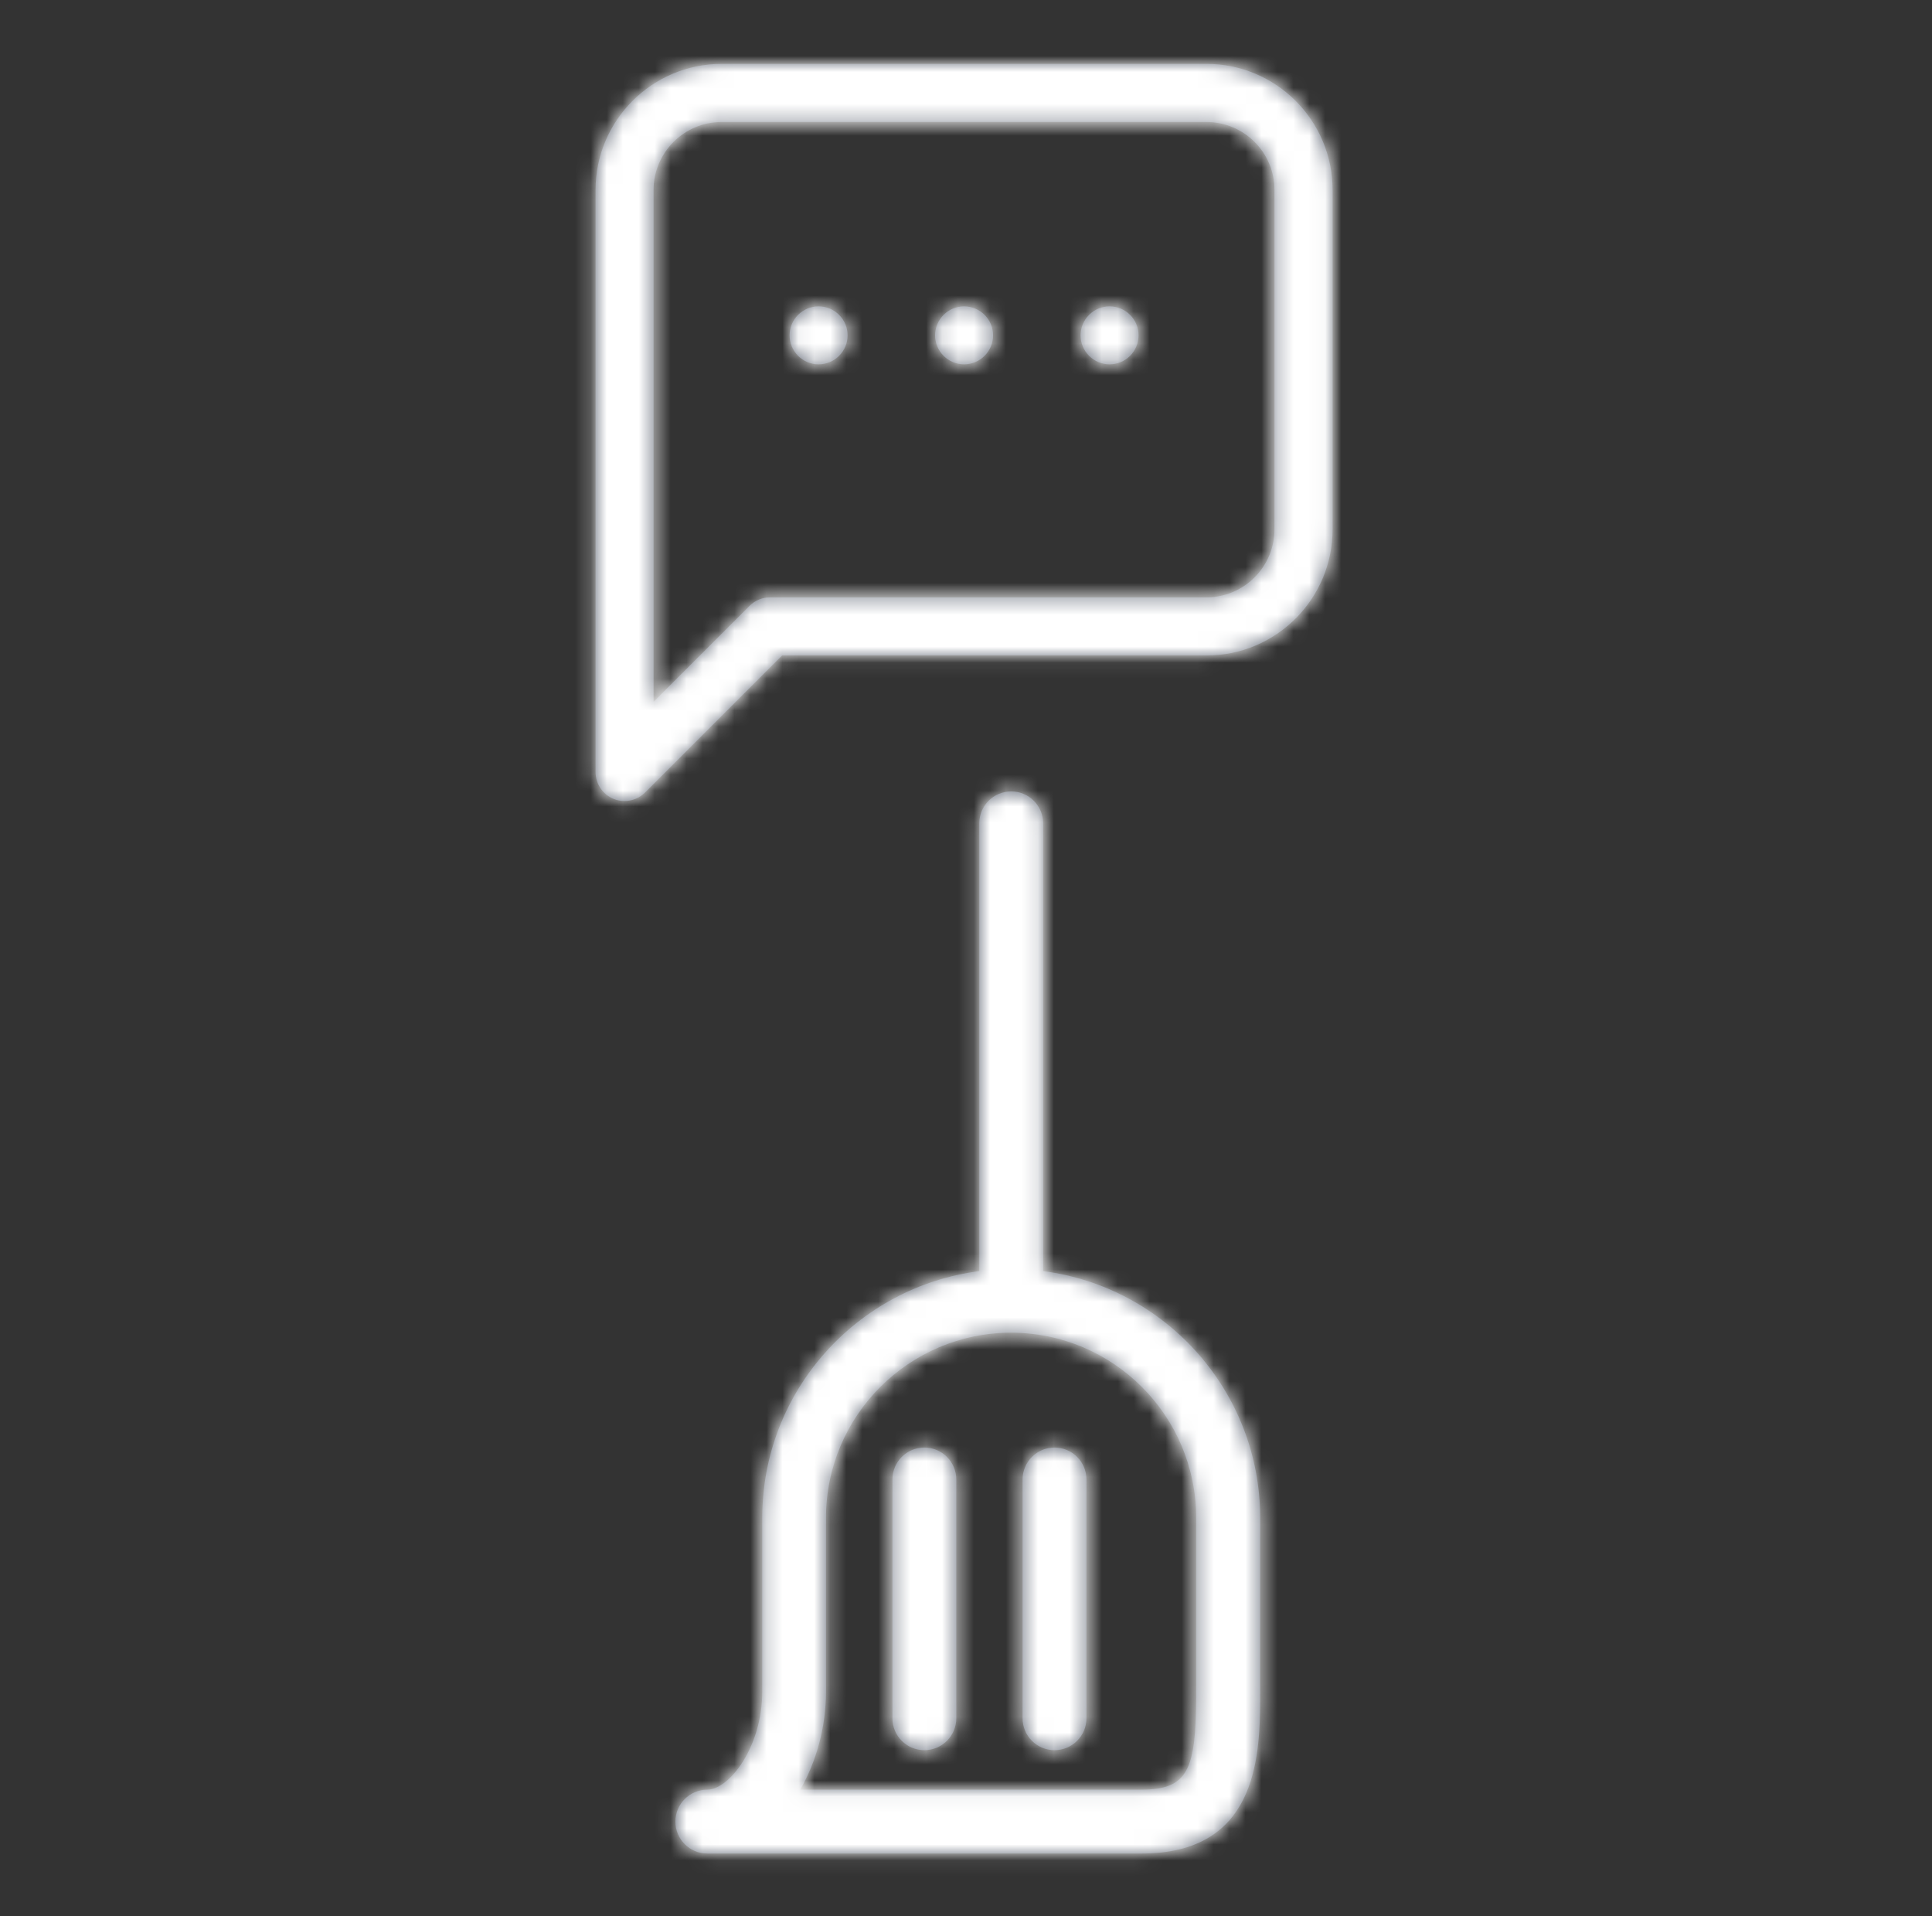
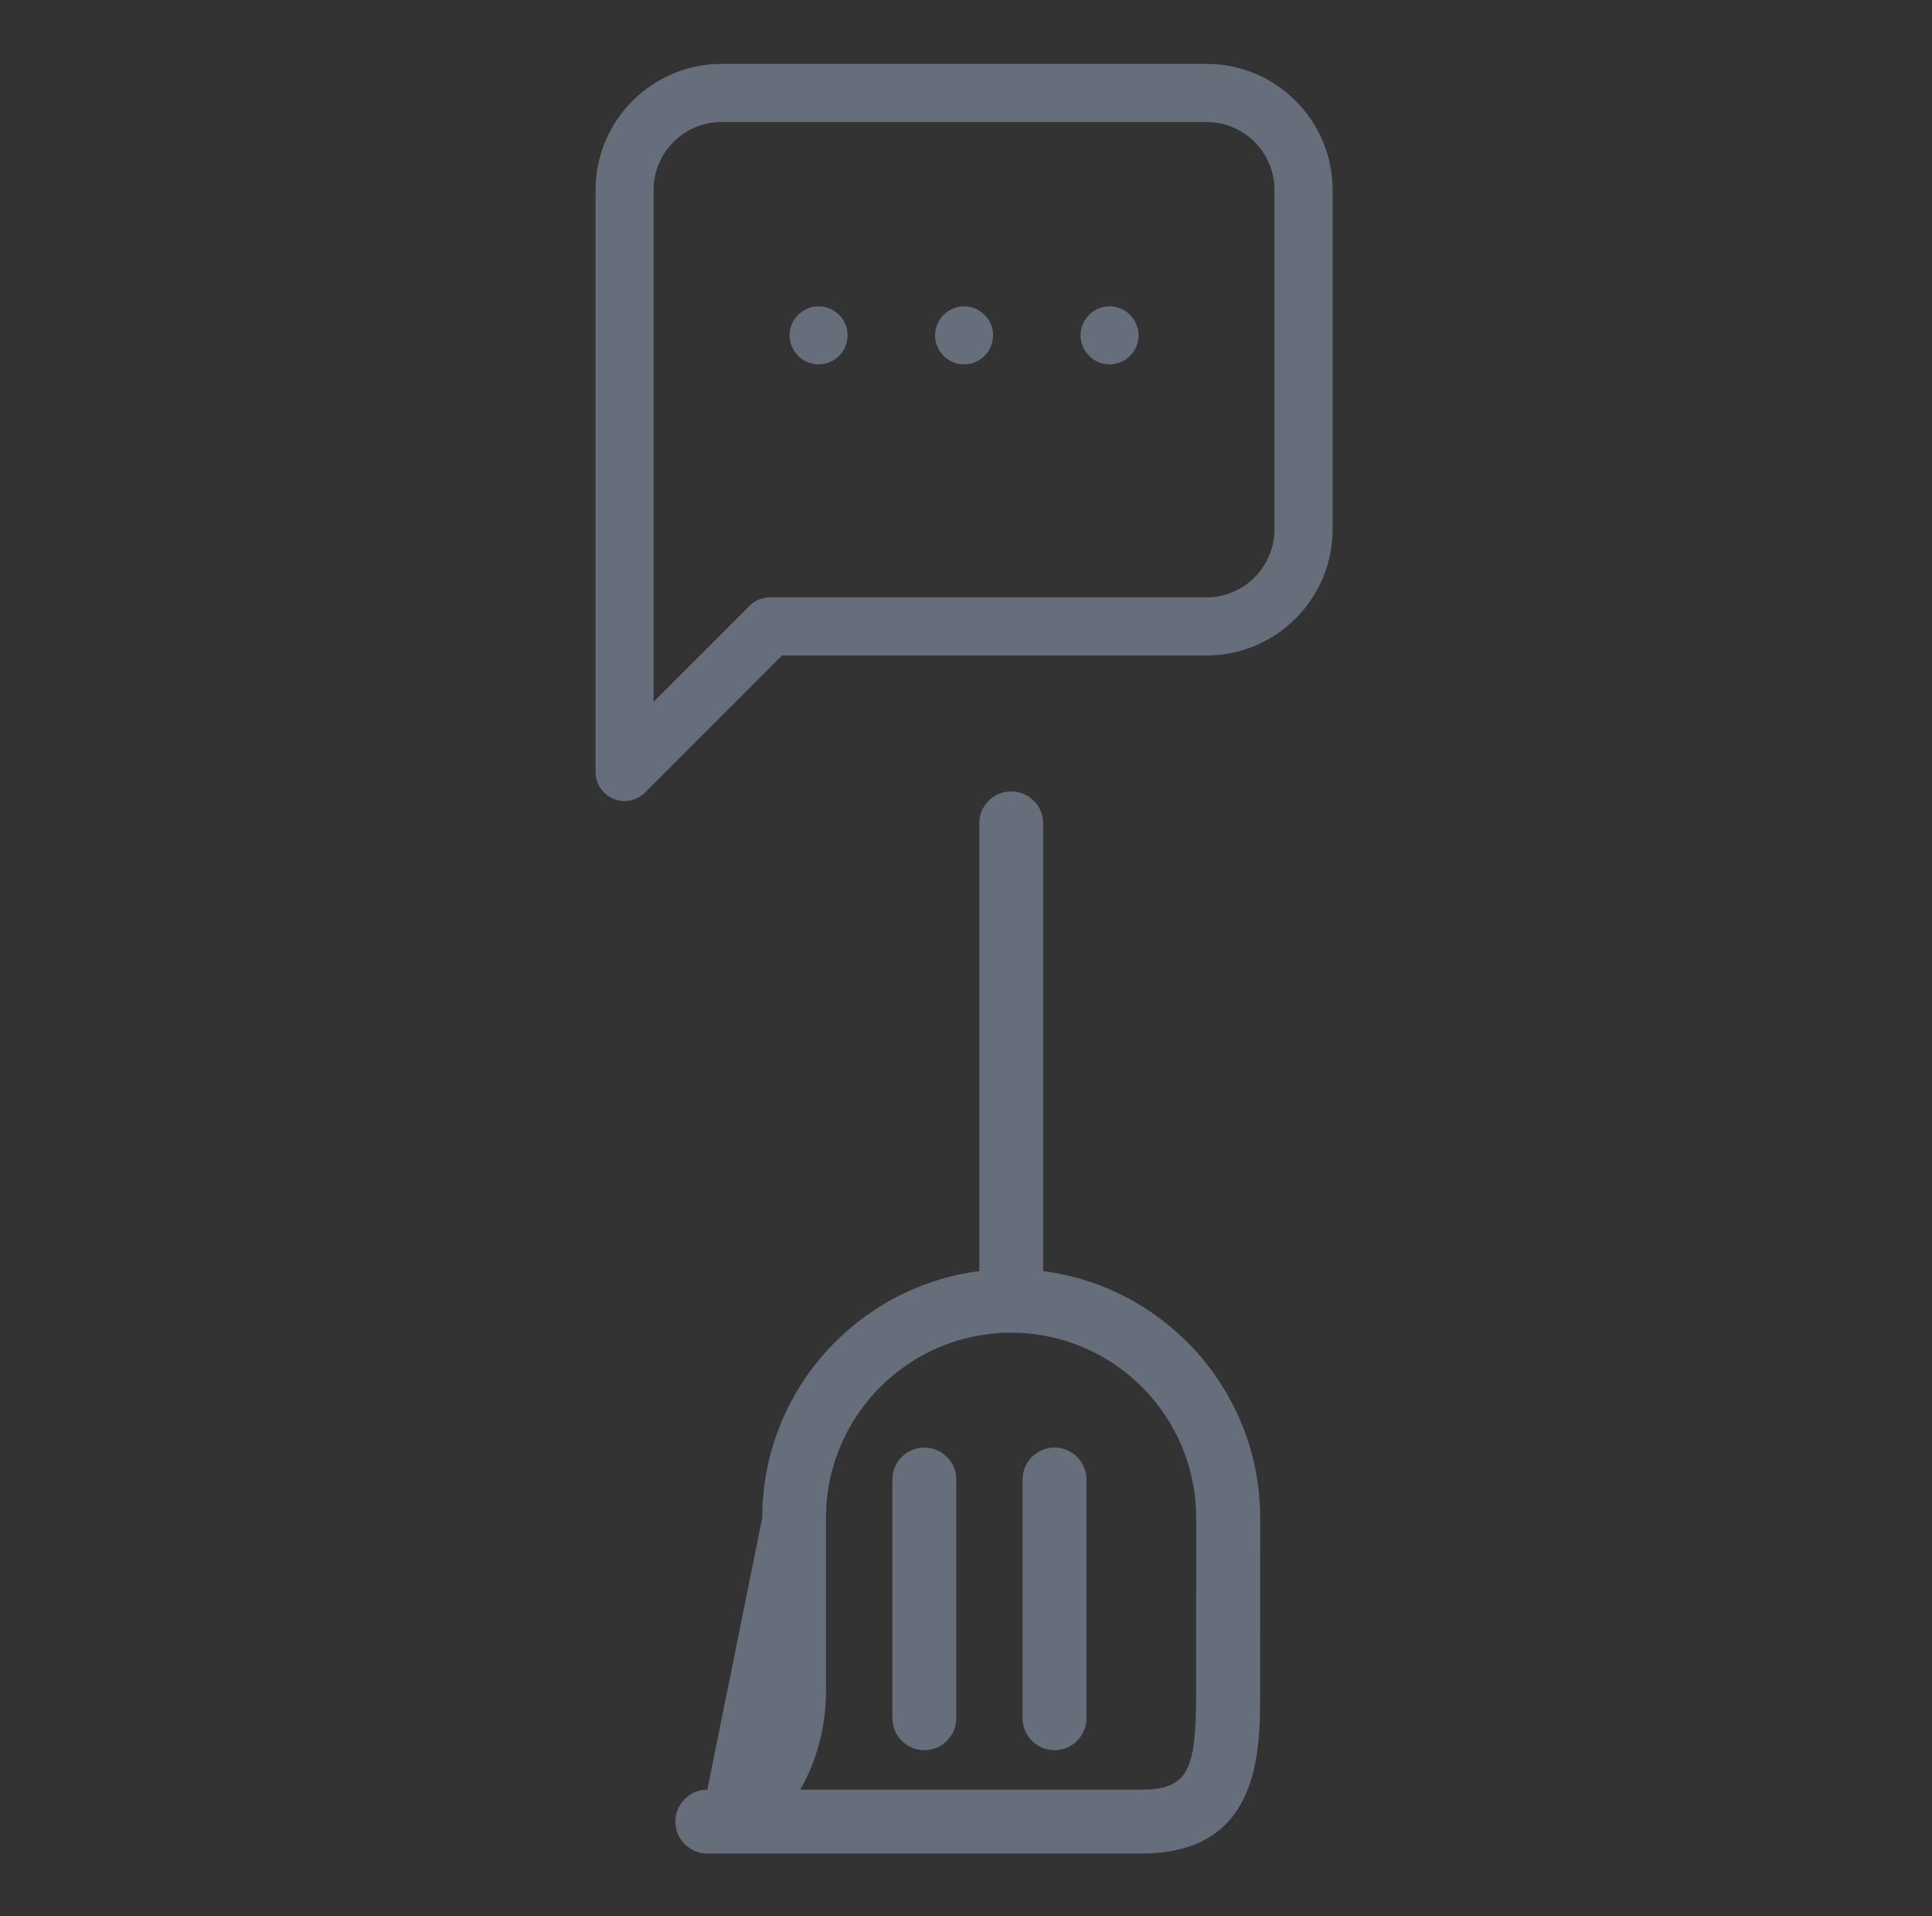
<svg xmlns="http://www.w3.org/2000/svg" xmlns:xlink="http://www.w3.org/1999/xlink" width="121" height="120" viewBox="0 0 121 120">
  <rect x="0" y="0" width="121" height="120" fill="#333333" stroke="none" />
  <defs>
-     <path id="a" d="M62.832,49.56 C63.936,49.56 64.832,50.456 64.832,51.56 L64.832,79.6 C72.48,80.584 78.416,87.128 78.424,95.048 L78.423,106.436 C78.41,110.261 78.096,116.072 70.984,116.072 L43.8,116.072 C42.696,116.072 41.8,115.176 41.8,114.072 C41.8,112.968 42.696,112.072 43.8,112.072 C45.152,112.072 47.24,109.432 47.24,105.92 L47.24,95.048 C47.24,87.128 53.176,80.584 60.832,79.6 L60.832,51.56 C60.832,50.456 61.728,49.56 62.832,49.56 Z M62.824,83.456 C56.432,83.456 51.232,88.656 51.232,95.048 L51.232,105.92 C51.232,108.184 50.616,110.336 49.616,112.072 L70.976,112.072 C73.923,112.072 74.397,110.813 74.415,106.212 L74.416,95.048 C74.416,88.656 69.216,83.456 62.824,83.456 Z M57.392,90.648 C58.496,90.648 59.392,91.544 59.392,92.648 L59.392,107.6 C59.392,108.704 58.496,109.6 57.392,109.6 C56.288,109.6 55.392,108.704 55.392,107.6 L55.392,92.648 C55.392,91.544 56.288,90.648 57.392,90.648 Z M65.544,90.648 C66.648,90.648 67.544,91.544 67.544,92.648 L67.544,107.6 C67.544,108.704 66.648,109.6 65.544,109.6 C64.44,109.6 63.544,108.704 63.544,107.6 L63.544,92.648 C63.544,91.544 64.44,90.648 65.544,90.648 Z M75.064,4 C79.416,4 82.96,7.544 82.96,11.896 L82.96,33.152 C82.96,37.504 79.416,41.048 75.064,41.048 L48.48,41.048 L39.904,49.624 C39.56,49.968 39.104,50.16 38.616,50.16 C38.376,50.16 38.144,50.12 37.92,50.024 C37.24,49.744 36.8,49.08 36.8,48.344 L36.8,11.896 C36.8,7.544 40.344,4 44.696,4 L75.064,4 Z M75.056,7.64 L44.688,7.64 C42.344,7.64 40.432,9.552 40.432,11.896 L40.432,43.952 L46.44,37.944 C46.784,37.6 47.24,37.408 47.728,37.408 L75.064,37.408 C77.408,37.408 79.32,35.496 79.32,33.152 L79.32,11.896 C79.32,9.544 77.416,7.64 75.056,7.64 Z M50.768,19.184 C51.768,19.184 52.584,20 52.584,21 C52.584,22 51.768,22.816 50.768,22.816 C49.768,22.816 48.952,22 48.952,21 C48.952,20 49.768,19.184 50.768,19.184 Z M59.88,19.184 C60.88,19.184 61.696,20 61.696,21 C61.696,22 60.88,22.816 59.88,22.816 C58.88,22.816 58.064,22 58.064,21 C58.064,20 58.88,19.184 59.88,19.184 Z M68.992,19.184 C69.992,19.184 70.808,20 70.808,21 C70.808,22 69.992,22.816 68.992,22.816 C67.992,22.816 67.176,22 67.176,21 C67.176,20 67.992,19.184 68.992,19.184 Z" />
+     <path id="a" d="M62.832,49.56 C63.936,49.56 64.832,50.456 64.832,51.56 L64.832,79.6 C72.48,80.584 78.416,87.128 78.424,95.048 L78.423,106.436 C78.41,110.261 78.096,116.072 70.984,116.072 L43.8,116.072 C42.696,116.072 41.8,115.176 41.8,114.072 C41.8,112.968 42.696,112.072 43.8,112.072 L47.24,95.048 C47.24,87.128 53.176,80.584 60.832,79.6 L60.832,51.56 C60.832,50.456 61.728,49.56 62.832,49.56 Z M62.824,83.456 C56.432,83.456 51.232,88.656 51.232,95.048 L51.232,105.92 C51.232,108.184 50.616,110.336 49.616,112.072 L70.976,112.072 C73.923,112.072 74.397,110.813 74.415,106.212 L74.416,95.048 C74.416,88.656 69.216,83.456 62.824,83.456 Z M57.392,90.648 C58.496,90.648 59.392,91.544 59.392,92.648 L59.392,107.6 C59.392,108.704 58.496,109.6 57.392,109.6 C56.288,109.6 55.392,108.704 55.392,107.6 L55.392,92.648 C55.392,91.544 56.288,90.648 57.392,90.648 Z M65.544,90.648 C66.648,90.648 67.544,91.544 67.544,92.648 L67.544,107.6 C67.544,108.704 66.648,109.6 65.544,109.6 C64.44,109.6 63.544,108.704 63.544,107.6 L63.544,92.648 C63.544,91.544 64.44,90.648 65.544,90.648 Z M75.064,4 C79.416,4 82.96,7.544 82.96,11.896 L82.96,33.152 C82.96,37.504 79.416,41.048 75.064,41.048 L48.48,41.048 L39.904,49.624 C39.56,49.968 39.104,50.16 38.616,50.16 C38.376,50.16 38.144,50.12 37.92,50.024 C37.24,49.744 36.8,49.08 36.8,48.344 L36.8,11.896 C36.8,7.544 40.344,4 44.696,4 L75.064,4 Z M75.056,7.64 L44.688,7.64 C42.344,7.64 40.432,9.552 40.432,11.896 L40.432,43.952 L46.44,37.944 C46.784,37.6 47.24,37.408 47.728,37.408 L75.064,37.408 C77.408,37.408 79.32,35.496 79.32,33.152 L79.32,11.896 C79.32,9.544 77.416,7.64 75.056,7.64 Z M50.768,19.184 C51.768,19.184 52.584,20 52.584,21 C52.584,22 51.768,22.816 50.768,22.816 C49.768,22.816 48.952,22 48.952,21 C48.952,20 49.768,19.184 50.768,19.184 Z M59.88,19.184 C60.88,19.184 61.696,20 61.696,21 C61.696,22 60.88,22.816 59.88,22.816 C58.88,22.816 58.064,22 58.064,21 C58.064,20 58.88,19.184 59.88,19.184 Z M68.992,19.184 C69.992,19.184 70.808,20 70.808,21 C70.808,22 69.992,22.816 68.992,22.816 C67.992,22.816 67.176,22 67.176,21 C67.176,20 67.992,19.184 68.992,19.184 Z" />
  </defs>
  <g fill="none" fill-rule="evenodd" transform="translate(.5)">
-     <rect width="120" height="120" />
    <mask id="b" fill="#fff">
      <use xlink:href="#a" />
    </mask>
    <use xlink:href="#a" fill="#676E7B" fill-rule="nonzero" />
    <g fill="#FFF" mask="url(#b)">
-       <rect width="120" height="120" />
-     </g>
+       </g>
  </g>
</svg>